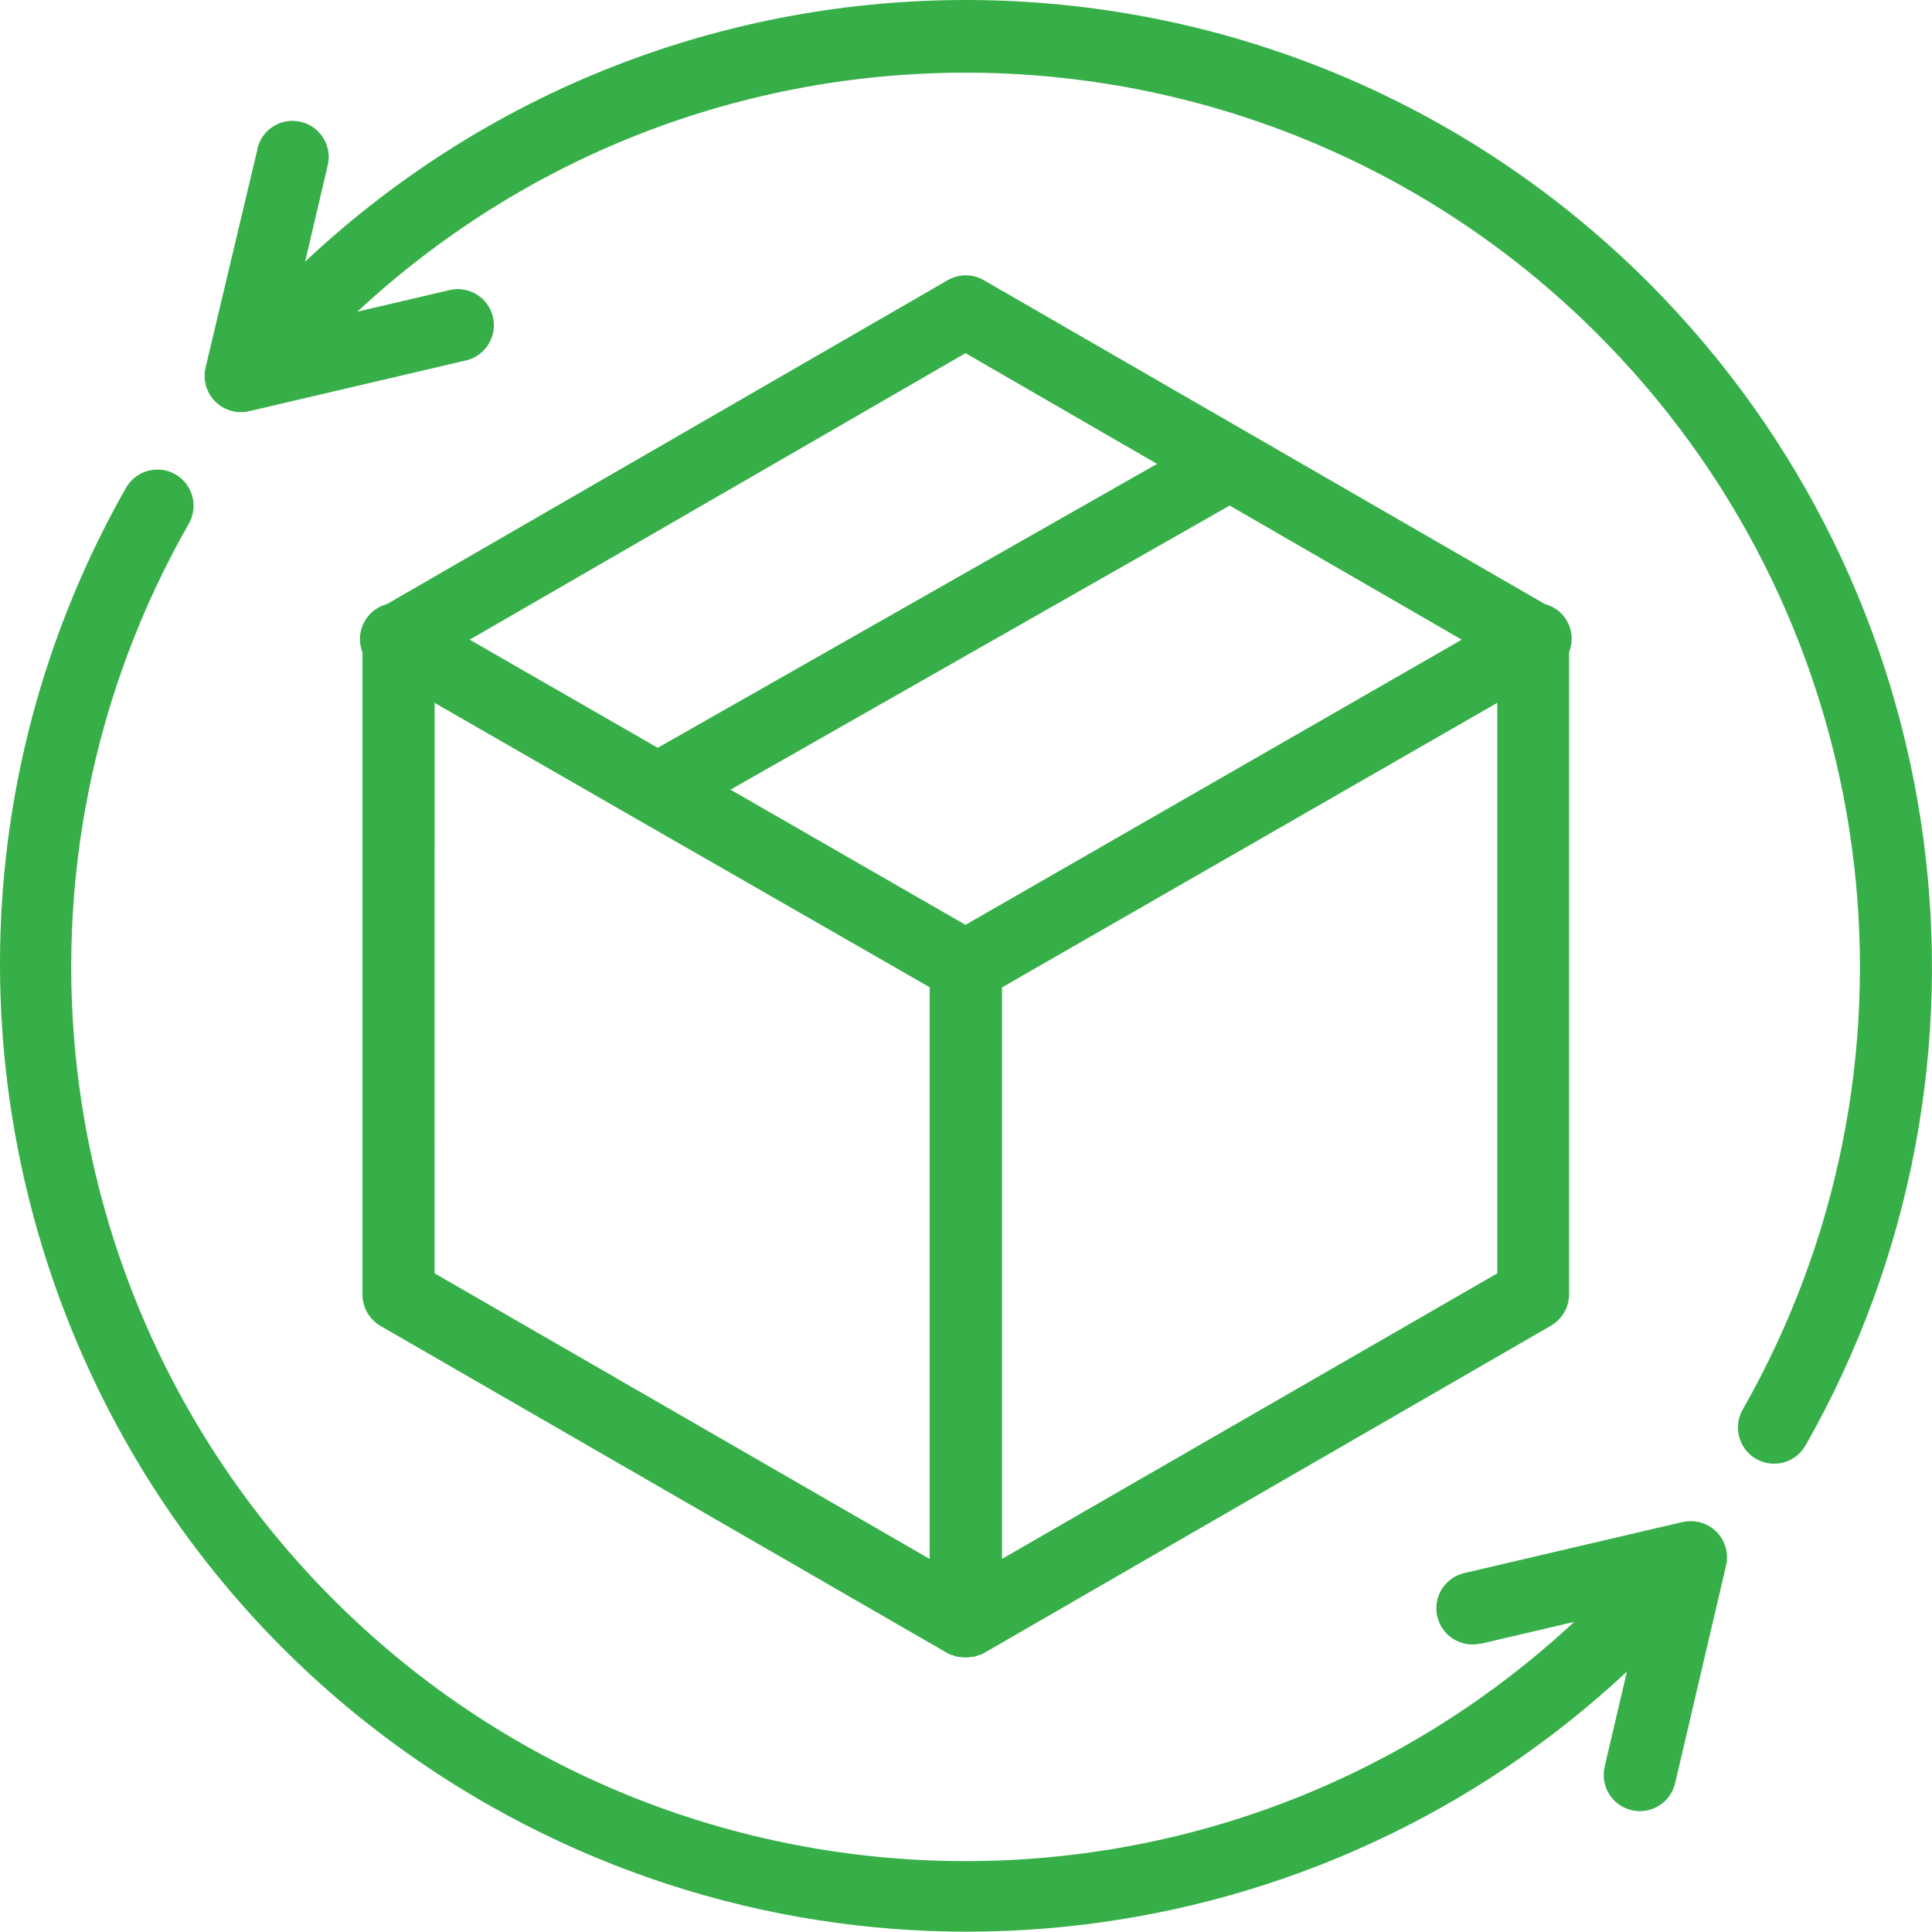
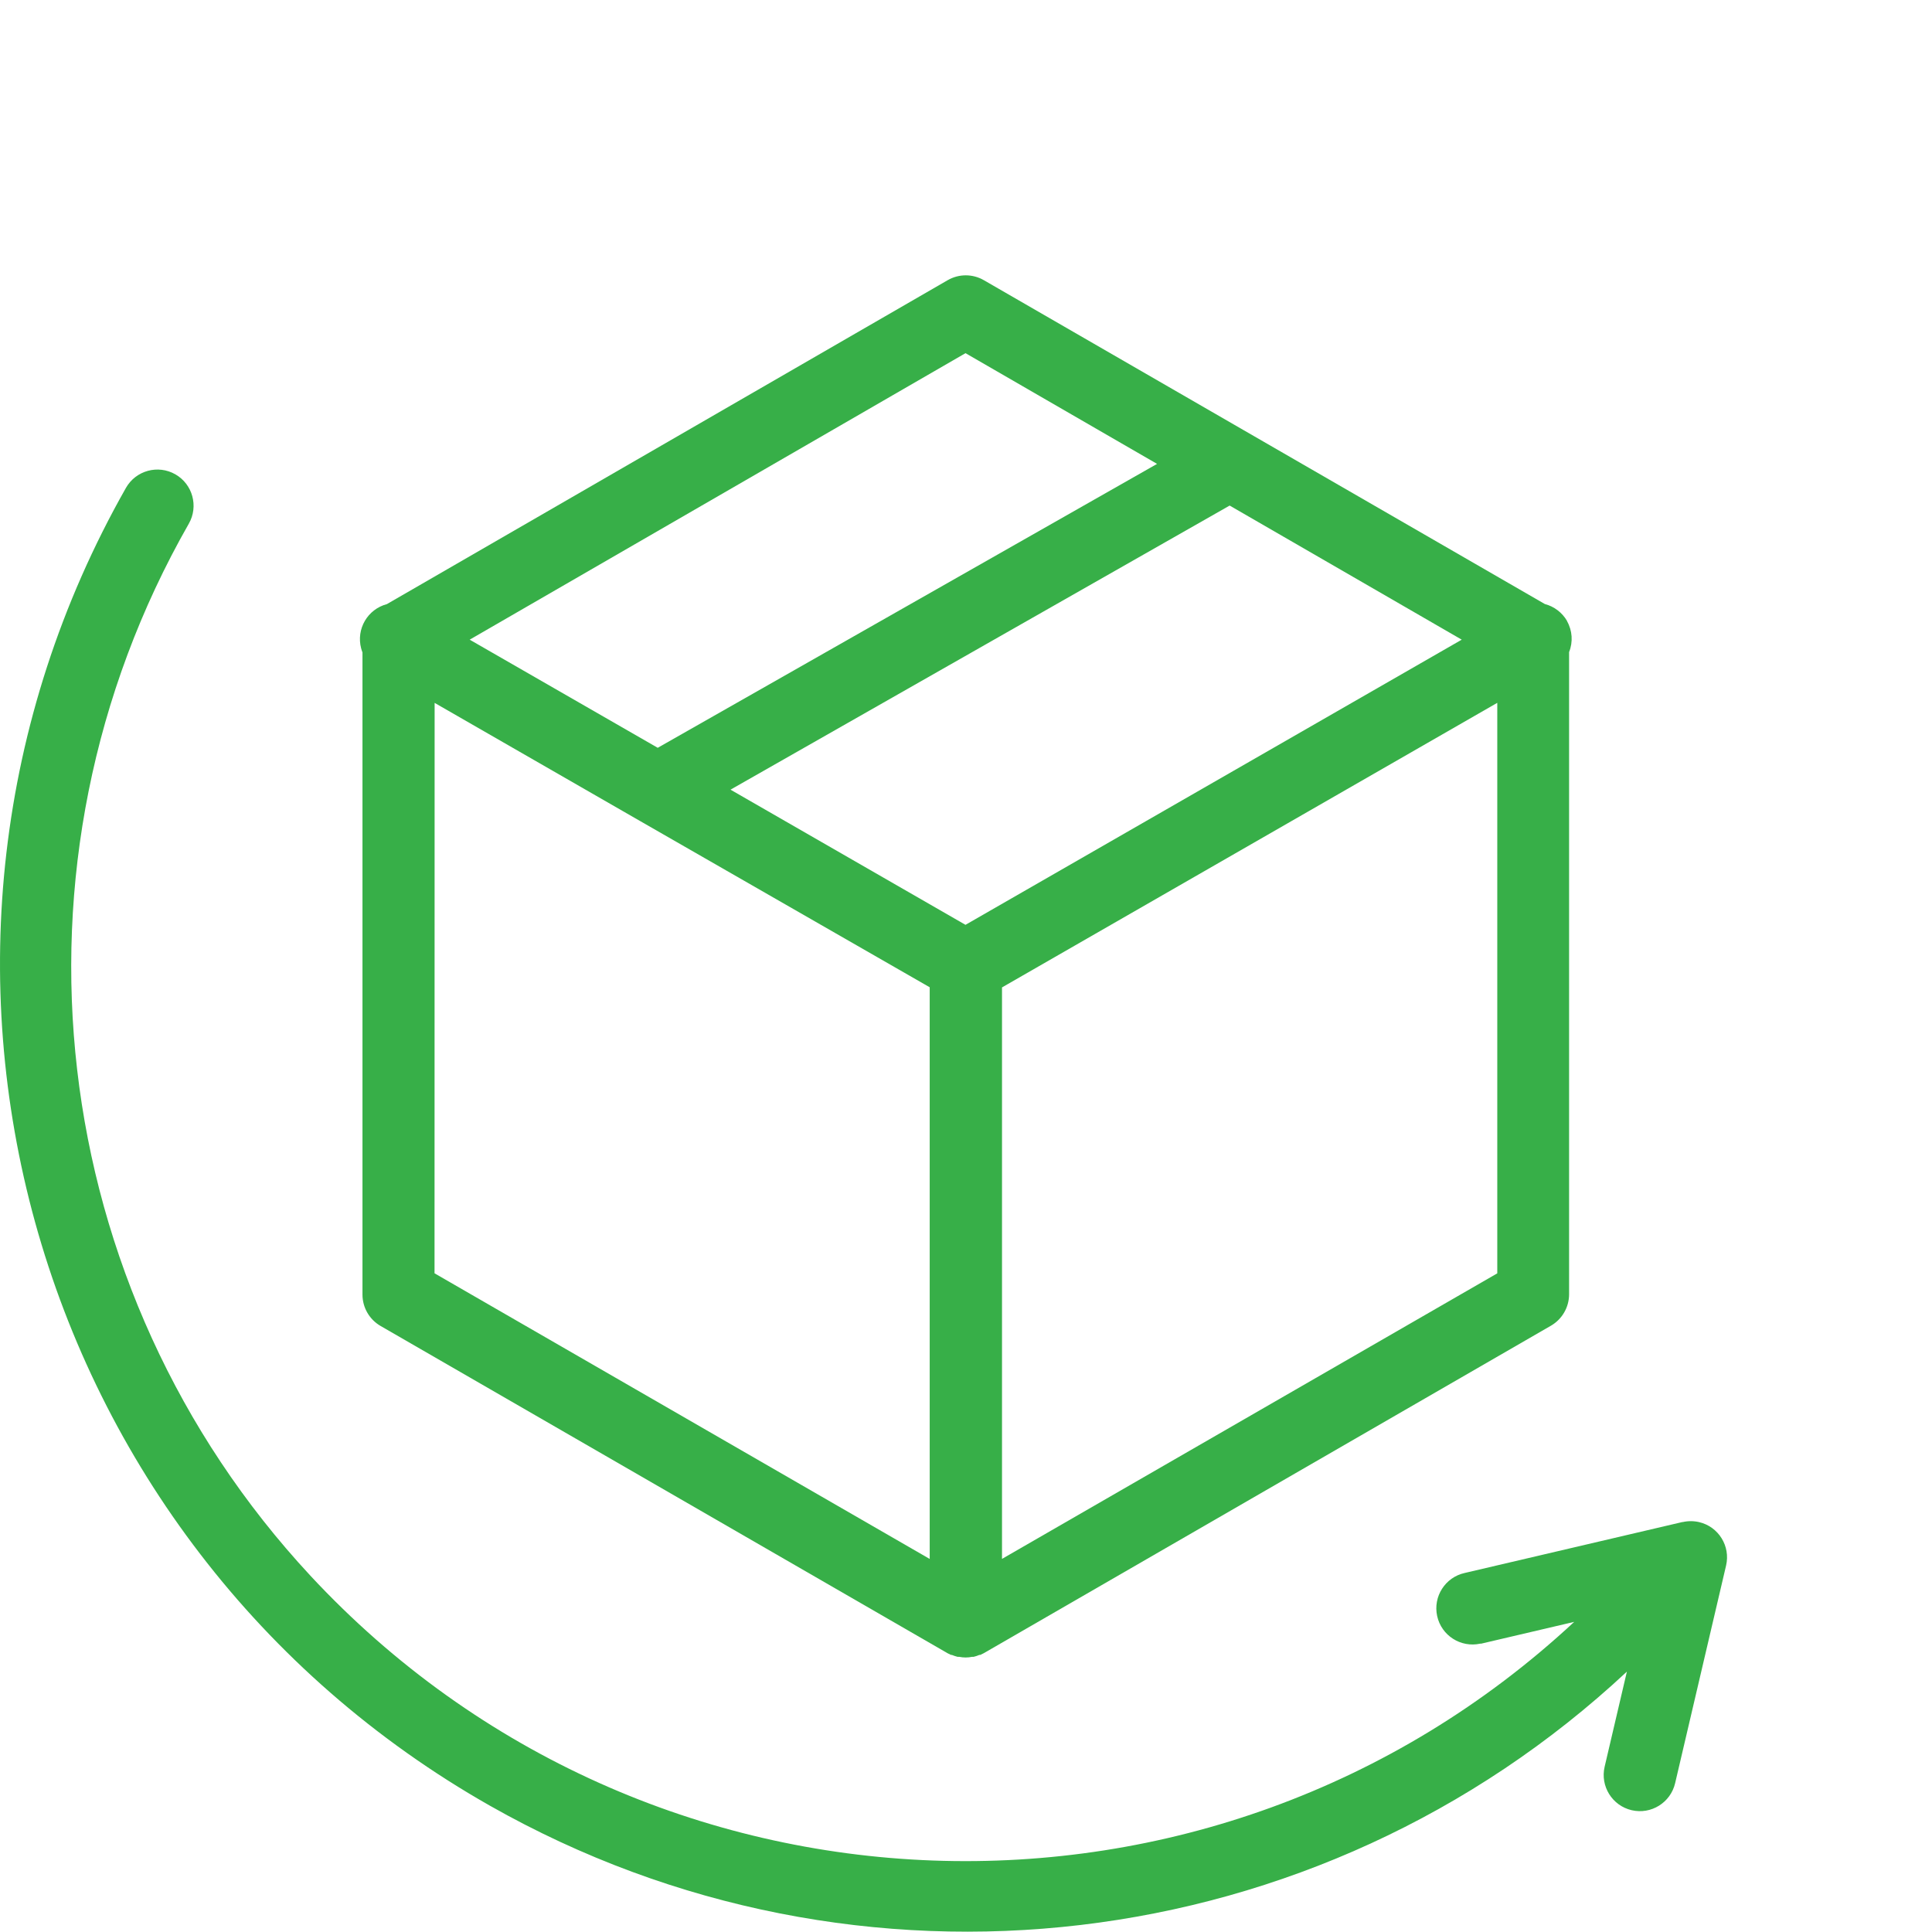
<svg xmlns="http://www.w3.org/2000/svg" id="Layer_1" viewBox="0 0 40.007 40">
  <path d="M32.451,12.86c-.101-.174-.266-.301-.461-.352l-11.617-6.706c-.232-.134-.517-.134-.749,0l-11.613,6.708c-.4,.106-.638,.515-.533,.915,.008,.029,.017,.058,.028,.086v13.297c0,.268,.143,.515,.374,.649l11.743,6.778,.07,.034h.016c.039,.016,.079,.029,.12,.04h.034c.088,.018,.178,.018,.266,0h.032c.041-.01,.081-.023,.12-.04h.018l.07-.034,11.749-6.784c.231-.135,.373-.381,.374-.649V13.503c.084-.21,.068-.446-.044-.643Zm-12.458,6.291l-4.866-2.799,10.336-5.883,4.806,2.777-10.276,5.905Zm0-11.838l3.967,2.293-10.34,5.879-3.894-2.239,10.268-5.933Zm-10.993,7.242l4.245,2.441h0l6.007,3.448v11.838l-10.254-5.915,.002-11.812Zm11.749,17.726v-11.834l10.256-5.893v11.814l-10.256,5.913Z" style="fill:#37af48;" />
-   <path d="M34.151,5.866C26.518-1.778,14.194-1.976,6.319,5.417l.461-1.968c.11-.399-.125-.811-.524-.92-.399-.11-.811,.125-.92,.524-.003,.013-.007,.025-.009,.038h0v.016l-1.071,4.507c-.094,.404,.158,.807,.562,.901,.112,.026,.228,.026,.339,0l4.509-1.055c.4-.104,.641-.512,.538-.912-.1-.388-.488-.628-.88-.545l-1.924,.451C14.892-.506,26.609-.072,33.567,7.423c5.503,5.927,6.523,14.739,2.52,21.766-.205,.359-.08,.817,.279,1.022s.817,.08,1.022-.279h0c4.454-7.838,3.129-17.684-3.238-24.066Z" style="fill:#37af48;" />
  <path d="M34.841,31.517l-4.509,1.055c-.404,.088-.66,.488-.572,.892,.088,.404,.488,.66,.892,.572h.02l1.926-.451c-7.491,6.963-19.207,6.534-26.17-.956C.917,26.699-.103,17.875,3.91,10.844c.205-.359,.08-.817-.279-1.022-.359-.205-.817-.08-1.022,.279h0C-2.846,19.72,.531,31.94,10.151,37.395c7.611,4.315,17.142,3.19,23.538-2.78l-.461,1.97c-.094,.403,.157,.806,.56,.9,.403,.094,.806-.157,.9-.56h0l1.055-4.507c.094-.402-.156-.805-.559-.899-.113-.026-.23-.026-.342,0v-.002Z" style="fill:#37af48;" />
</svg>